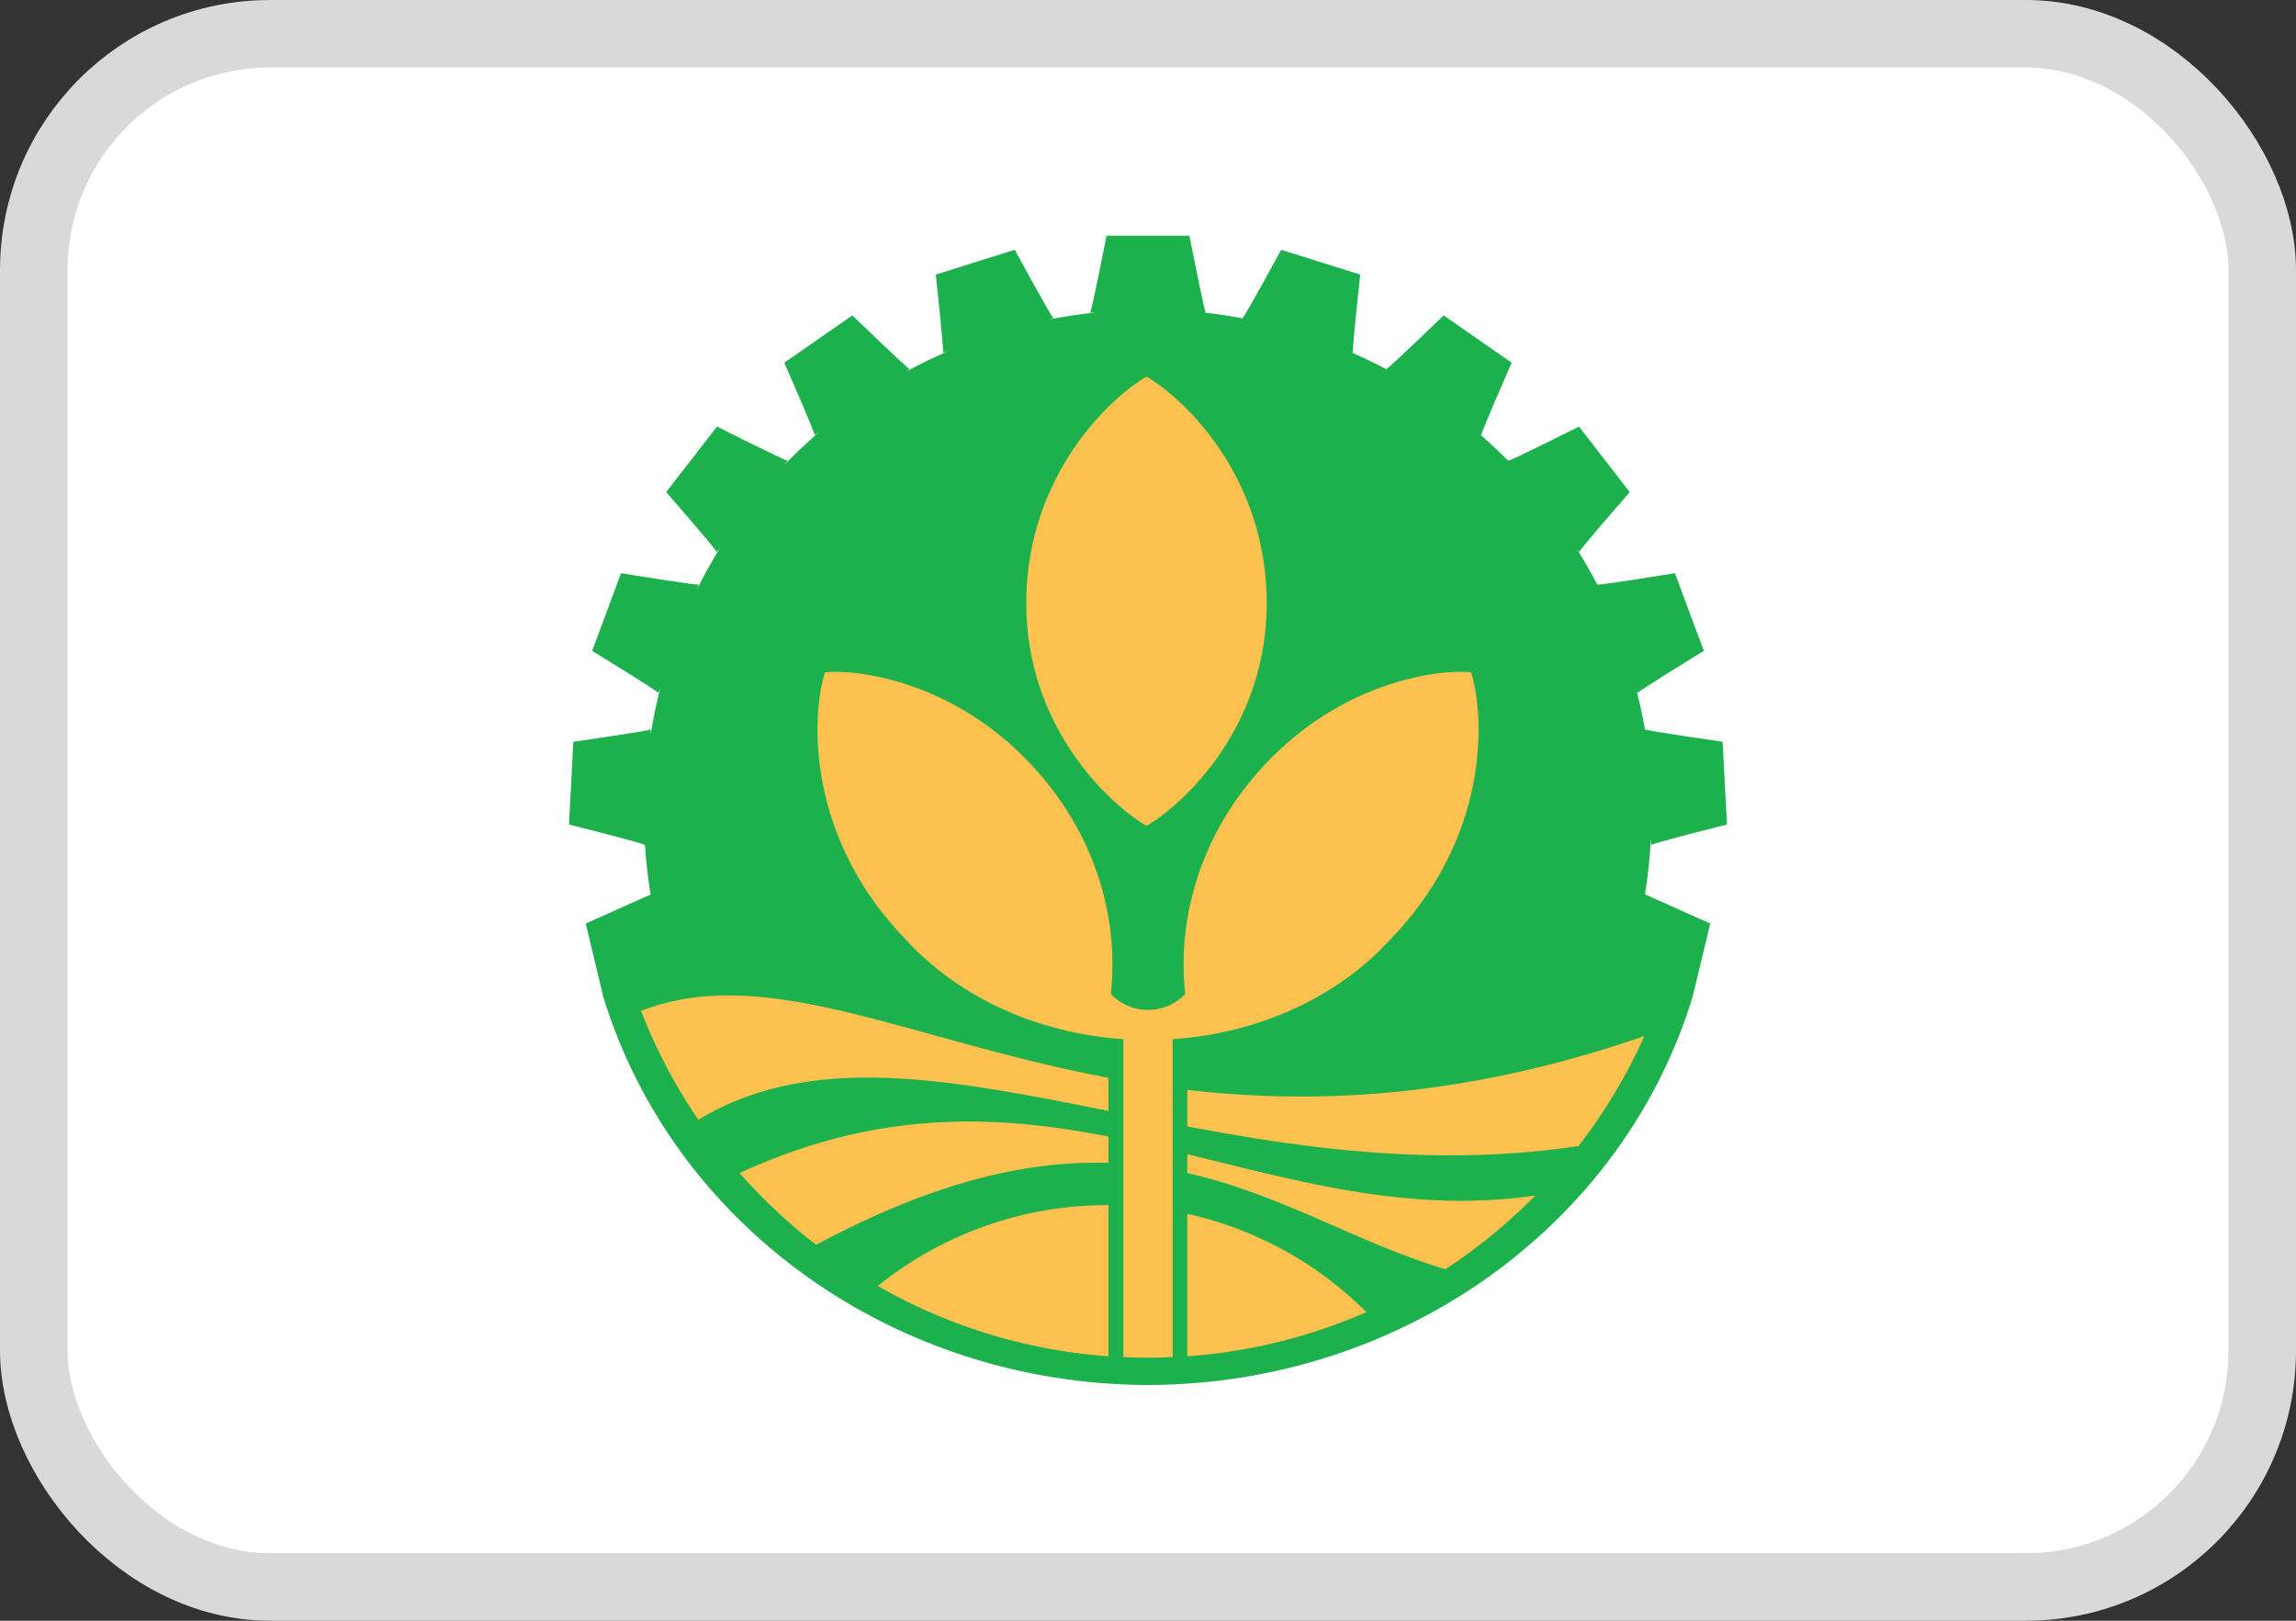
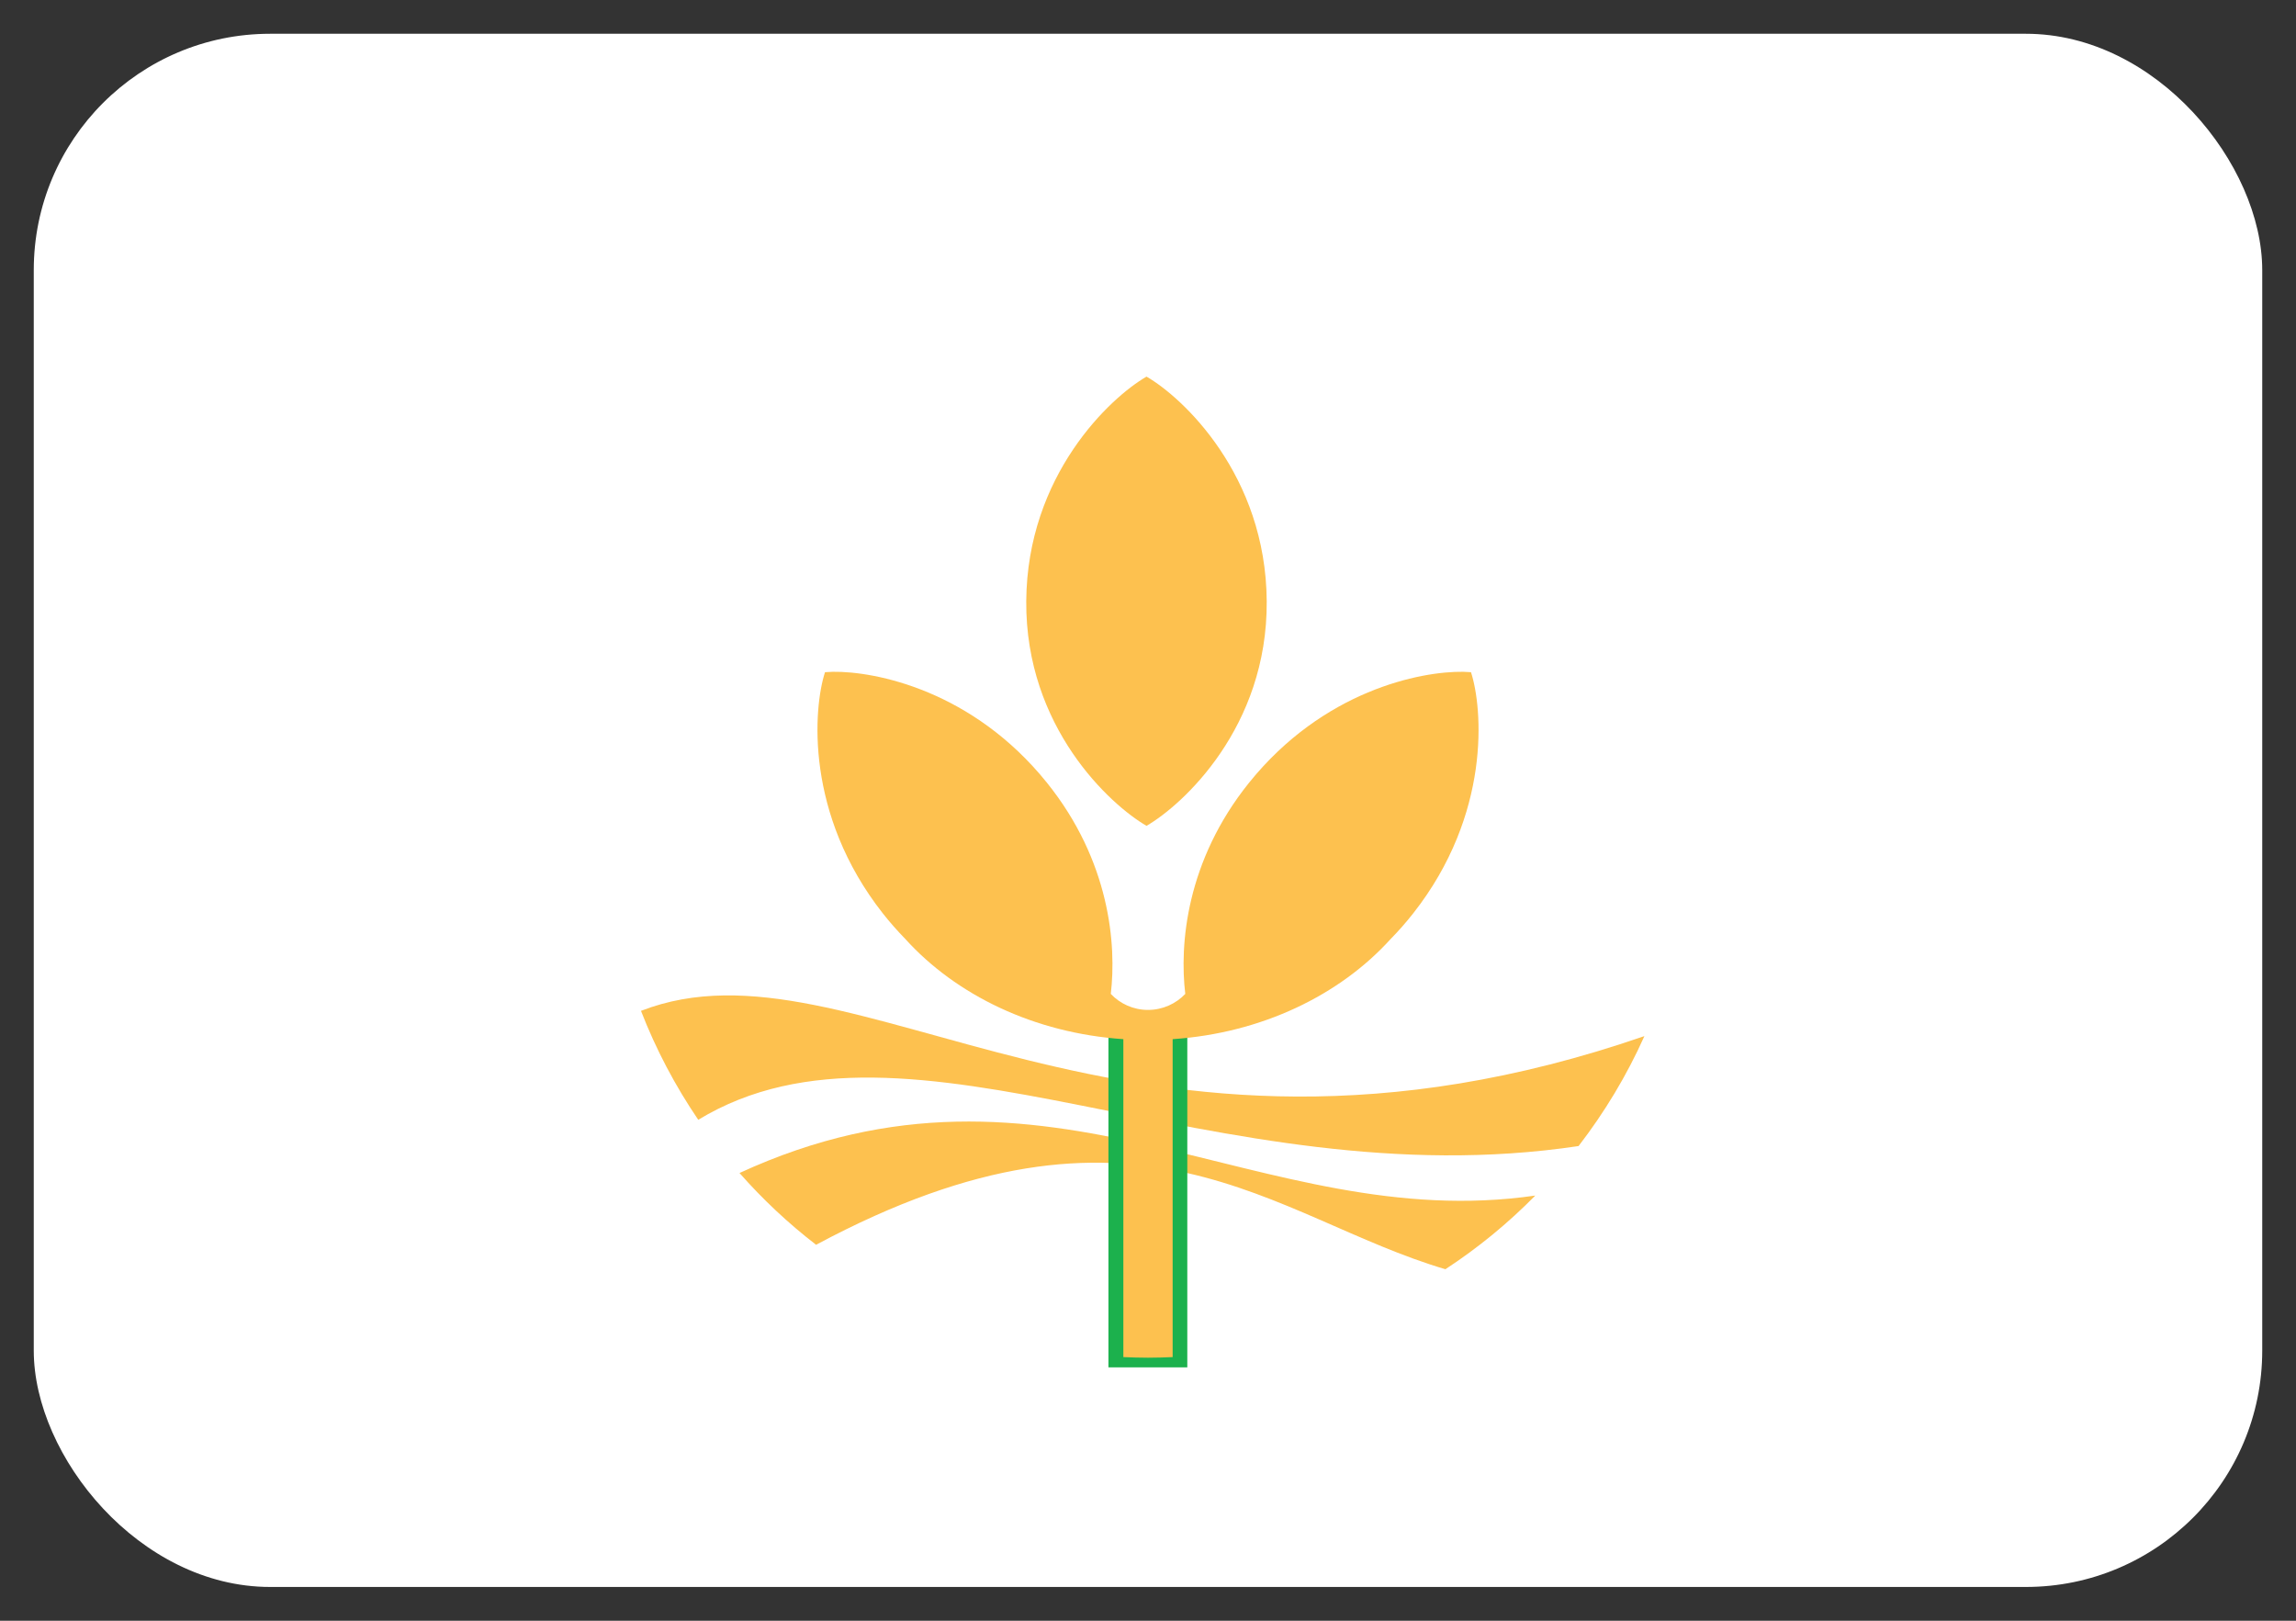
<svg xmlns="http://www.w3.org/2000/svg" width="34" height="24" viewBox="0 0 34 24" fill="none">
  <rect x="0" y="0" width="34" height="24" fill="#333333" stroke="none" />
  <rect x="0.5" y="0.5" width="33" height="23" rx="3.5" fill="white" />
-   <path d="M16.386 3.491C16.386 3.491 16.164 4.625 16.142 4.628H16.218C15.99 4.652 15.763 4.686 15.539 4.73L15.6 4.711C15.579 4.715 15.027 3.699 15.027 3.699L13.857 4.066C13.857 4.066 13.983 5.215 13.964 5.224L14.039 5.2C13.825 5.292 13.616 5.394 13.412 5.506L13.471 5.465C13.452 5.475 12.622 4.67 12.622 4.67L11.614 5.371C11.614 5.371 12.079 6.43 12.063 6.444L12.13 6.397C11.952 6.551 11.781 6.713 11.618 6.882L11.665 6.821C11.65 6.837 10.617 6.317 10.617 6.317L9.865 7.287C9.865 7.287 10.625 8.158 10.614 8.176L10.665 8.11C10.54 8.312 10.425 8.519 10.319 8.731L10.348 8.655C10.338 8.675 9.196 8.488 9.196 8.488L8.769 9.638C8.769 9.638 9.755 10.242 9.75 10.263L9.779 10.184C9.72 10.414 9.671 10.648 9.634 10.883L9.638 10.8C9.635 10.821 8.49 10.984 8.49 10.984L8.426 12.209C8.426 12.209 9.547 12.491 9.549 12.513L9.55 12.492C9.565 12.745 9.593 12.996 9.634 13.246L8.674 13.676L8.934 14.762C9.975 18.162 13.261 20.503 17 20.509C20.738 20.503 24.024 18.162 25.065 14.762L25.326 13.676L24.36 13.244C24.404 12.974 24.432 12.701 24.446 12.428L24.451 12.513C24.452 12.491 25.574 12.209 25.574 12.209L25.509 10.984C25.509 10.984 24.365 10.821 24.361 10.8L24.362 10.817C24.326 10.612 24.282 10.409 24.23 10.209L24.25 10.263C24.245 10.242 25.231 9.638 25.231 9.638L24.803 8.488C24.803 8.488 23.662 8.675 23.652 8.655C23.56 8.478 23.46 8.305 23.354 8.136L23.385 8.176C23.374 8.158 24.134 7.287 24.134 7.287L23.382 6.317C23.382 6.317 22.349 6.837 22.334 6.821L22.34 6.828C22.198 6.686 22.052 6.549 21.899 6.418L21.936 6.444C21.92 6.43 22.385 5.371 22.385 5.371L21.378 4.67C21.378 4.67 20.547 5.475 20.528 5.465L20.542 5.474C20.364 5.38 20.183 5.292 19.999 5.212L20.036 5.224C20.016 5.215 20.143 4.066 20.143 4.066L18.972 3.699C18.972 3.699 18.42 4.715 18.399 4.711L18.422 4.718C18.224 4.68 18.026 4.65 17.826 4.628H17.857C17.836 4.625 17.613 3.491 17.613 3.491H16.386Z" fill="#1CB14D" />
  <path fill-rule="evenodd" clip-rule="evenodd" d="M15.197 8.903C15.185 10.772 16.443 11.92 16.978 12.229C17.513 11.92 18.771 10.772 18.758 8.903C18.746 7.034 17.513 5.885 16.978 5.577C16.443 5.885 15.21 7.034 15.197 8.903Z" fill="#FDC14F" />
  <path fill-rule="evenodd" clip-rule="evenodd" d="M9.492 14.969C9.714 15.541 10 16.082 10.34 16.582C13.461 14.688 17.979 17.779 23.376 16.971C23.761 16.471 24.09 15.926 24.351 15.343C16.608 18.014 12.657 13.736 9.492 14.969Z" fill="#FDC14F" />
  <path fill-rule="evenodd" clip-rule="evenodd" d="M10.951 17.37C11.294 17.76 11.674 18.116 12.085 18.433C16.864 15.871 18.835 18.037 21.404 18.795C21.887 18.479 22.333 18.113 22.735 17.704C18.644 18.296 15.56 15.247 10.951 17.37Z" fill="#FDC14F" />
-   <path d="M16.4 17.845C15.194 17.845 13.989 18.245 12.998 19.043C14.177 19.719 15.543 20.105 17 20.105C18.151 20.105 19.244 19.864 20.234 19.43C19.174 18.373 17.787 17.845 16.4 17.845Z" fill="#FDC14F" />
  <path d="M17.582 15.265H16.414V20.248H17.582V15.265Z" fill="#1CB14D" />
  <path fill-rule="evenodd" clip-rule="evenodd" d="M12.333 9.948C12.291 9.949 12.252 9.951 12.217 9.954C12.044 10.486 11.918 12.055 13.072 13.524C13.179 13.66 13.29 13.785 13.403 13.901C14.156 14.735 15.315 15.299 16.635 15.388V20.096C16.756 20.101 16.878 20.105 17 20.105C17.122 20.105 17.244 20.101 17.365 20.096V15.388C18.683 15.299 19.84 14.737 20.593 13.905C20.594 13.904 20.595 13.904 20.595 13.903C20.709 13.787 20.82 13.661 20.928 13.524C22.083 12.055 21.956 10.486 21.783 9.954C21.748 9.951 21.709 9.949 21.667 9.948C21.033 9.939 19.596 10.226 18.497 11.59C17.562 12.752 17.465 13.993 17.552 14.718C17.413 14.864 17.217 14.955 17 14.955C16.783 14.955 16.587 14.864 16.449 14.718C16.535 13.993 16.438 12.752 15.503 11.59C14.405 10.226 12.968 9.939 12.333 9.948H12.333Z" fill="#FDC14F" />
-   <rect x="0.5" y="0.5" width="33" height="23" rx="3.5" stroke="#D9D9D9" />
</svg>